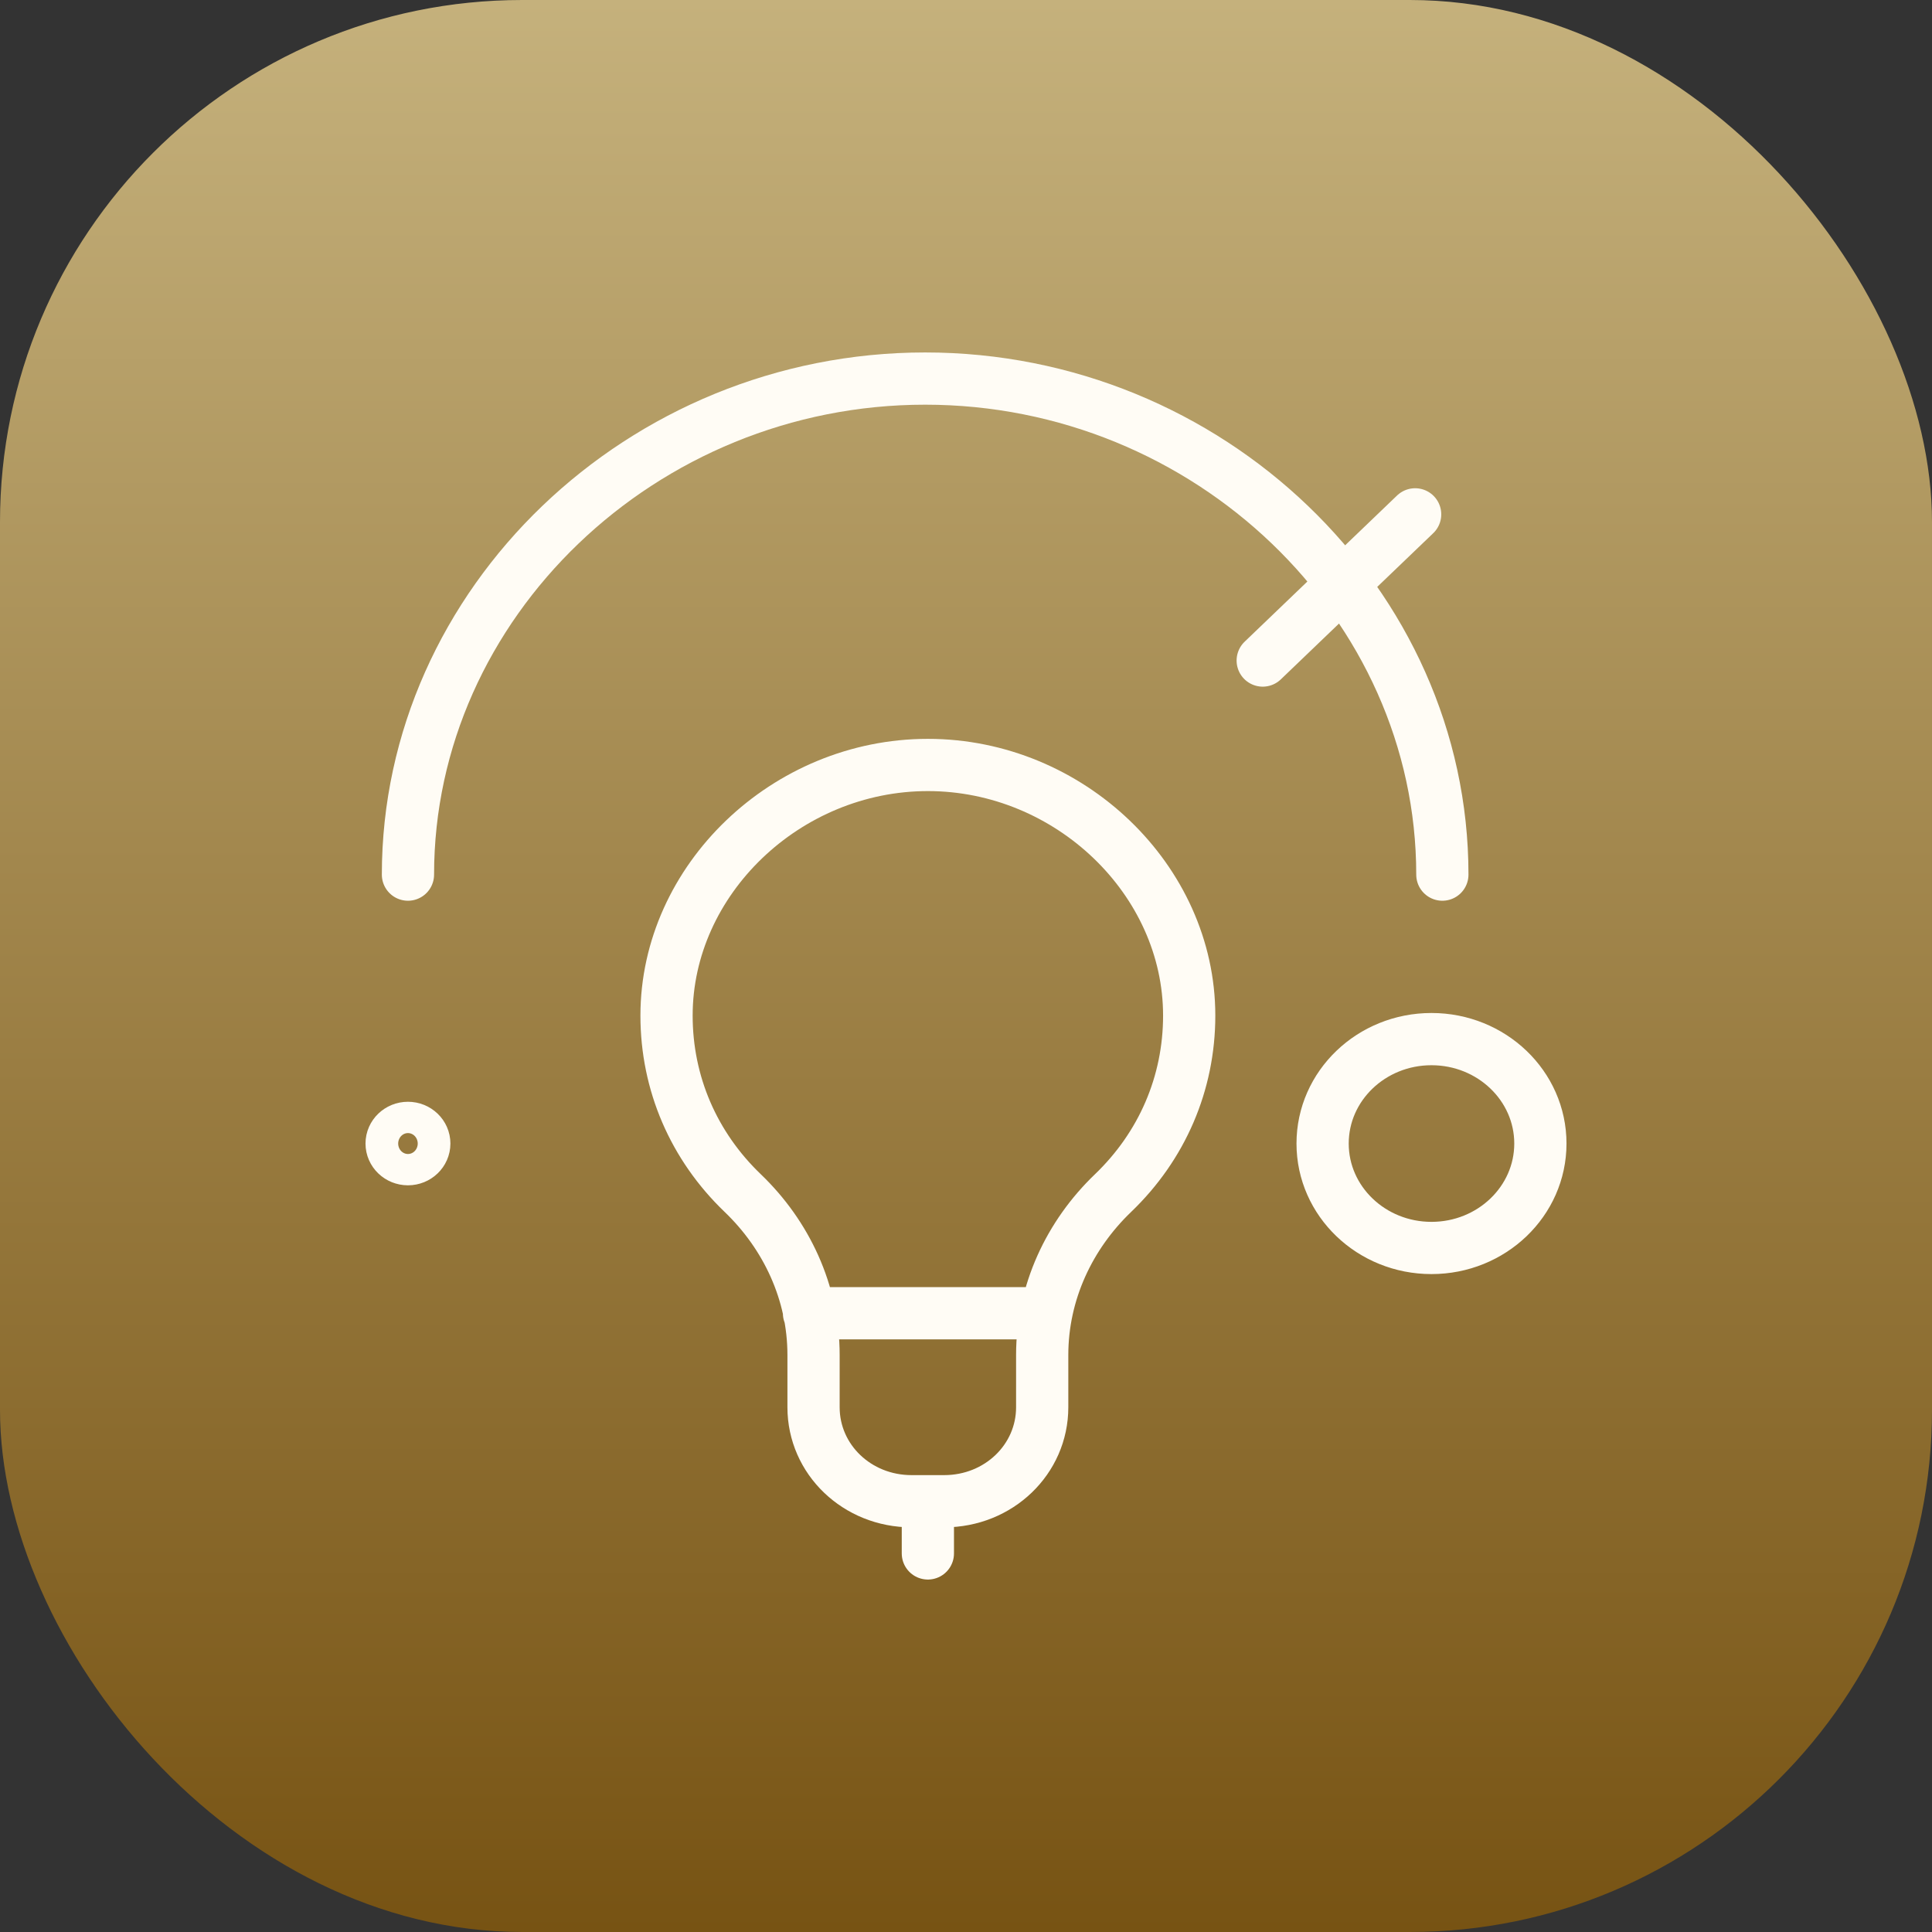
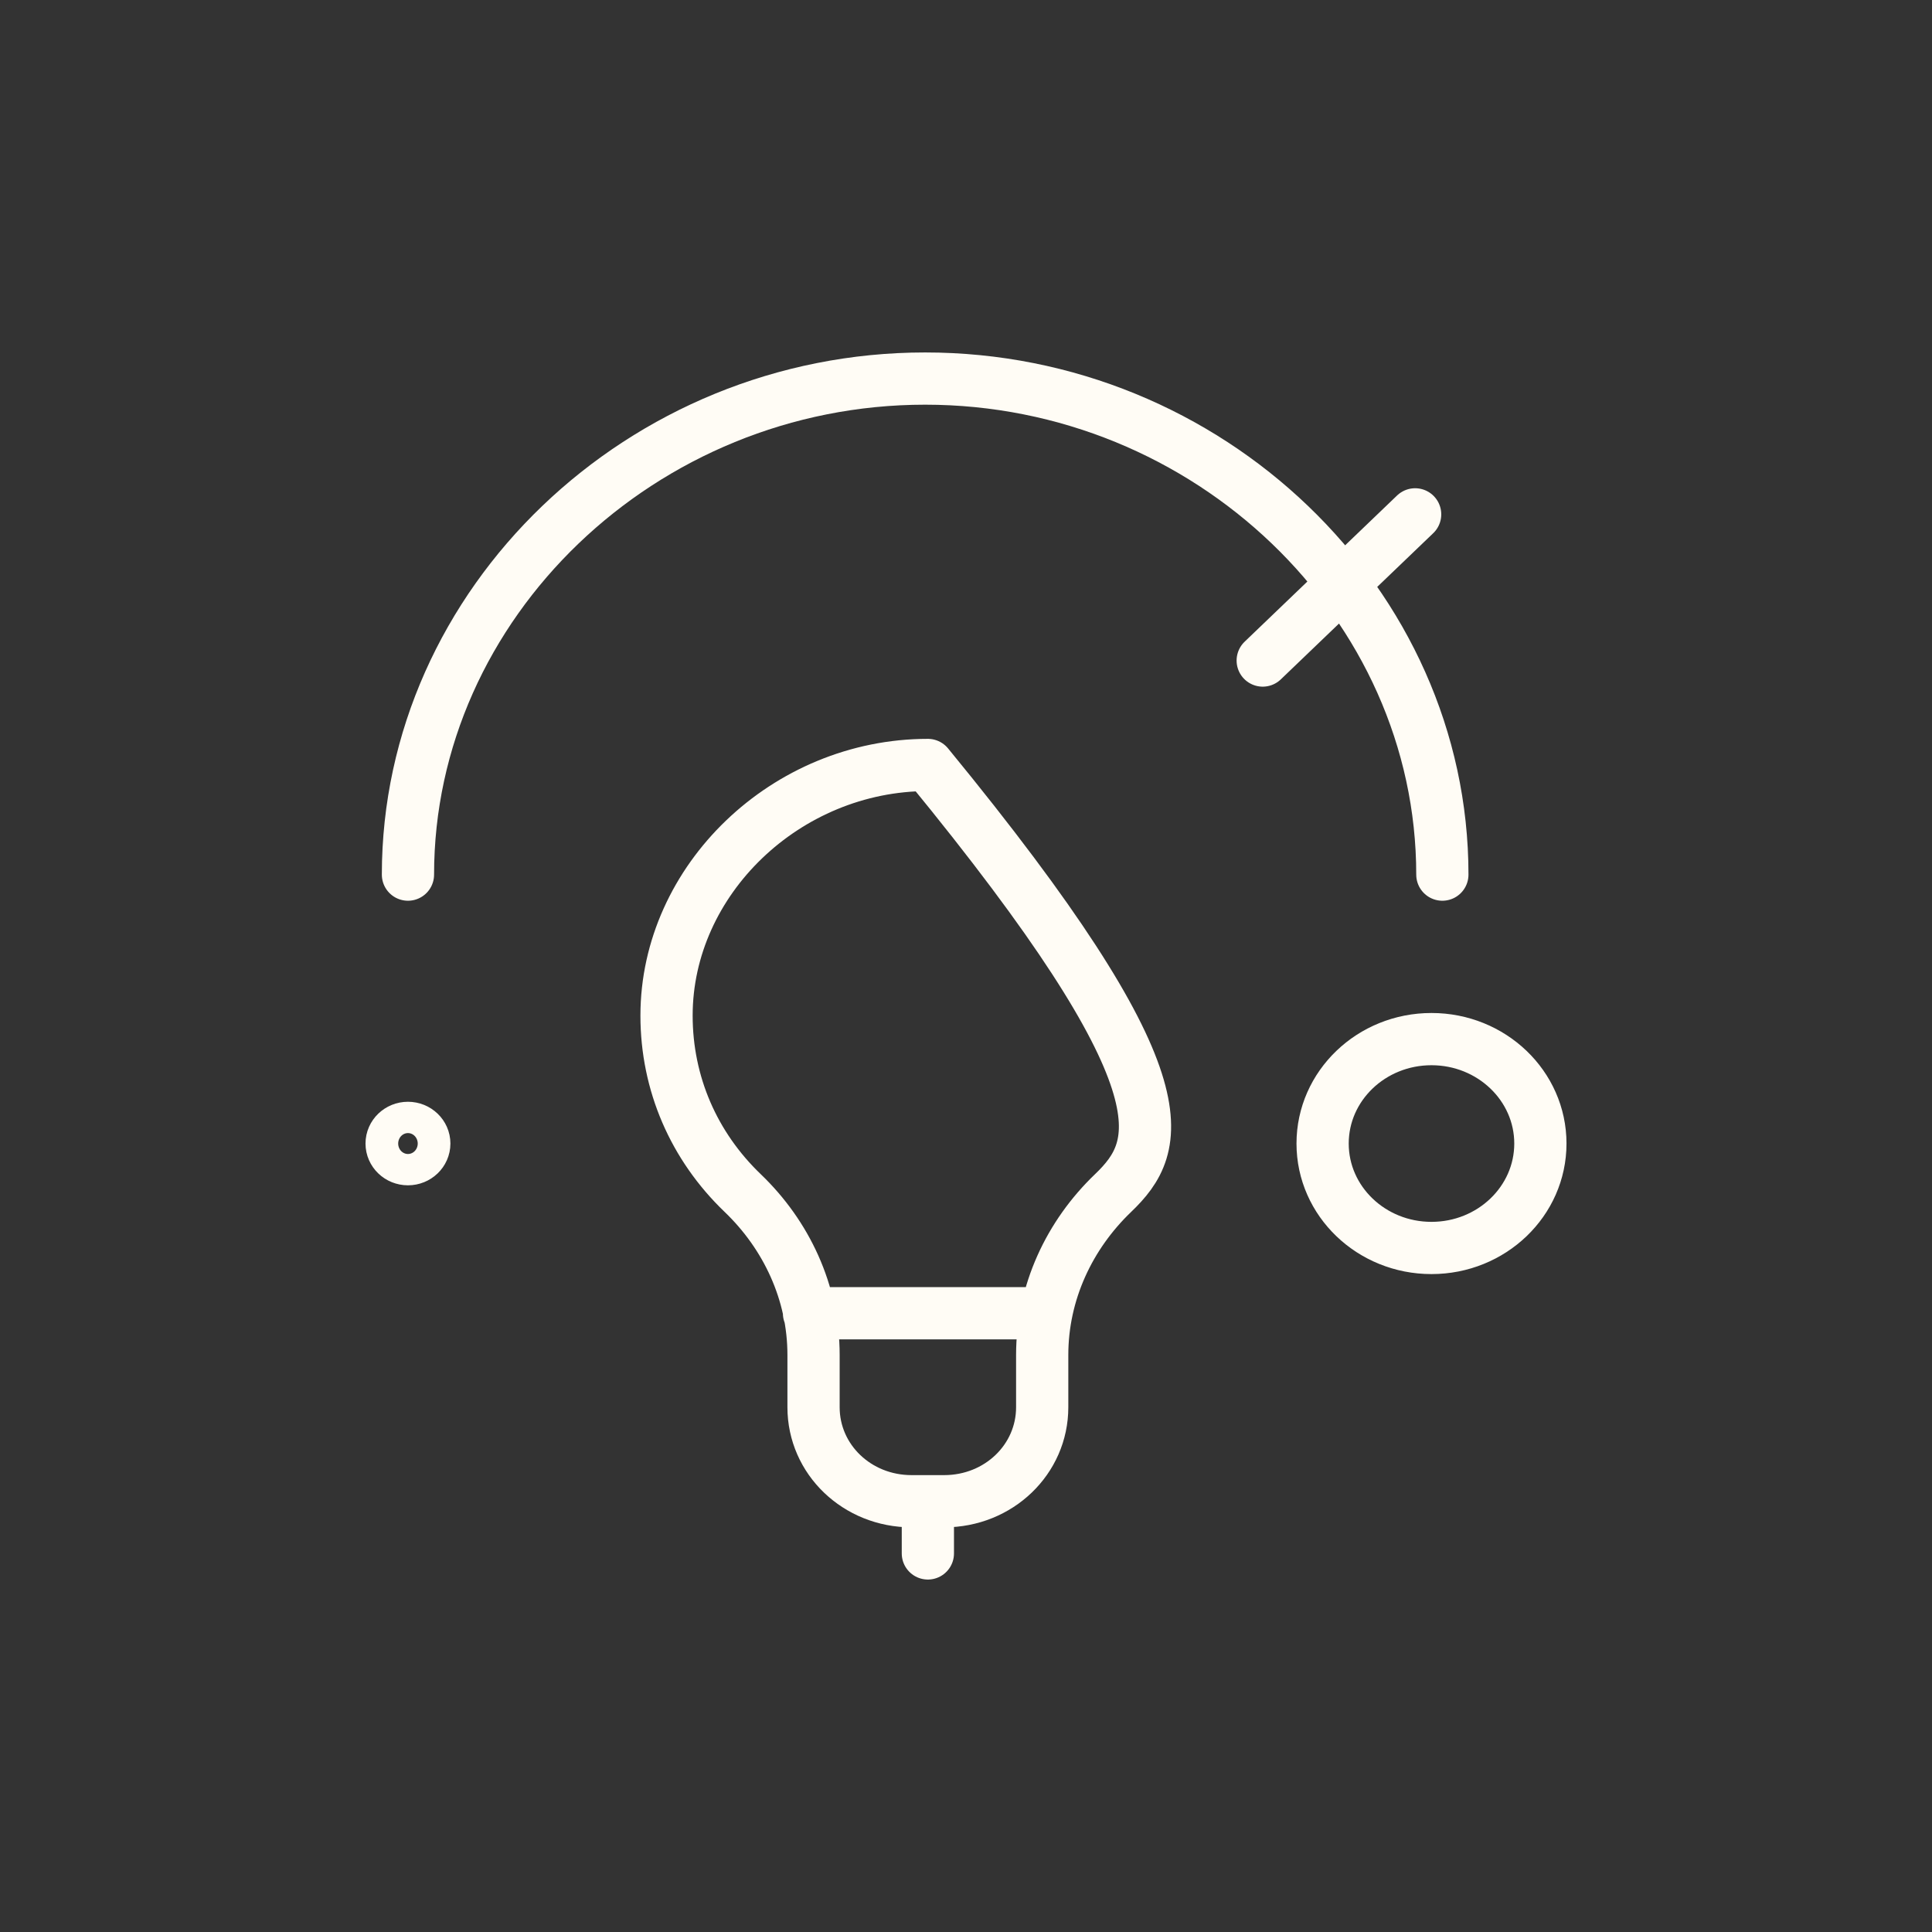
<svg xmlns="http://www.w3.org/2000/svg" width="57" height="57" viewBox="0 0 57 57" fill="none">
  <rect x="0" y="0" width="57" height="57" fill="#333333" stroke="none" />
-   <rect width="57" height="57" rx="15.405" fill="url(#paint0_linear_642_543)" />
-   <path d="M27.375 44.291V45.831M23.868 38.745H30.864M12.036 25.804C12.036 17.793 18.943 11.169 27.295 11.169C35.648 11.169 42.554 17.793 42.554 25.804M37.254 19.488L41.751 15.175M19.665 29.963C19.665 25.958 23.199 22.569 27.375 22.569C31.552 22.569 35.085 25.958 35.085 29.963C35.085 31.966 34.282 33.815 32.837 35.201C31.552 36.434 30.748 38.128 30.748 39.977V41.518C30.748 43.058 29.463 44.291 27.857 44.291H26.893C25.287 44.291 24.002 43.058 24.002 41.518V39.977C24.002 38.128 23.199 36.434 21.914 35.201C20.468 33.815 19.665 31.966 19.665 29.963ZM42.233 36.819C44.007 36.819 45.446 35.44 45.446 33.738C45.446 32.036 44.007 30.657 42.233 30.657C40.459 30.657 39.021 32.036 39.021 33.738C39.021 35.44 40.459 36.819 42.233 36.819ZM12.036 34.2C12.302 34.2 12.518 33.993 12.518 33.738C12.518 33.483 12.302 33.276 12.036 33.276C11.77 33.276 11.554 33.483 11.554 33.738C11.554 33.993 11.77 34.2 12.036 34.2Z" stroke="#FFFCF5" stroke-width="1.541" stroke-linecap="round" stroke-linejoin="round" />
+   <path d="M27.375 44.291V45.831M23.868 38.745H30.864M12.036 25.804C12.036 17.793 18.943 11.169 27.295 11.169C35.648 11.169 42.554 17.793 42.554 25.804M37.254 19.488L41.751 15.175M19.665 29.963C19.665 25.958 23.199 22.569 27.375 22.569C35.085 31.966 34.282 33.815 32.837 35.201C31.552 36.434 30.748 38.128 30.748 39.977V41.518C30.748 43.058 29.463 44.291 27.857 44.291H26.893C25.287 44.291 24.002 43.058 24.002 41.518V39.977C24.002 38.128 23.199 36.434 21.914 35.201C20.468 33.815 19.665 31.966 19.665 29.963ZM42.233 36.819C44.007 36.819 45.446 35.44 45.446 33.738C45.446 32.036 44.007 30.657 42.233 30.657C40.459 30.657 39.021 32.036 39.021 33.738C39.021 35.44 40.459 36.819 42.233 36.819ZM12.036 34.2C12.302 34.2 12.518 33.993 12.518 33.738C12.518 33.483 12.302 33.276 12.036 33.276C11.77 33.276 11.554 33.483 11.554 33.738C11.554 33.993 11.77 34.2 12.036 34.2Z" stroke="#FFFCF5" stroke-width="1.541" stroke-linecap="round" stroke-linejoin="round" />
  <defs>
    <linearGradient id="paint0_linear_642_543" x1="28.5" y1="0" x2="28.5" y2="57" gradientUnits="userSpaceOnUse">
      <stop stop-color="#C5B17C" />
      <stop offset="1" stop-color="#775313" />
    </linearGradient>
  </defs>
</svg>